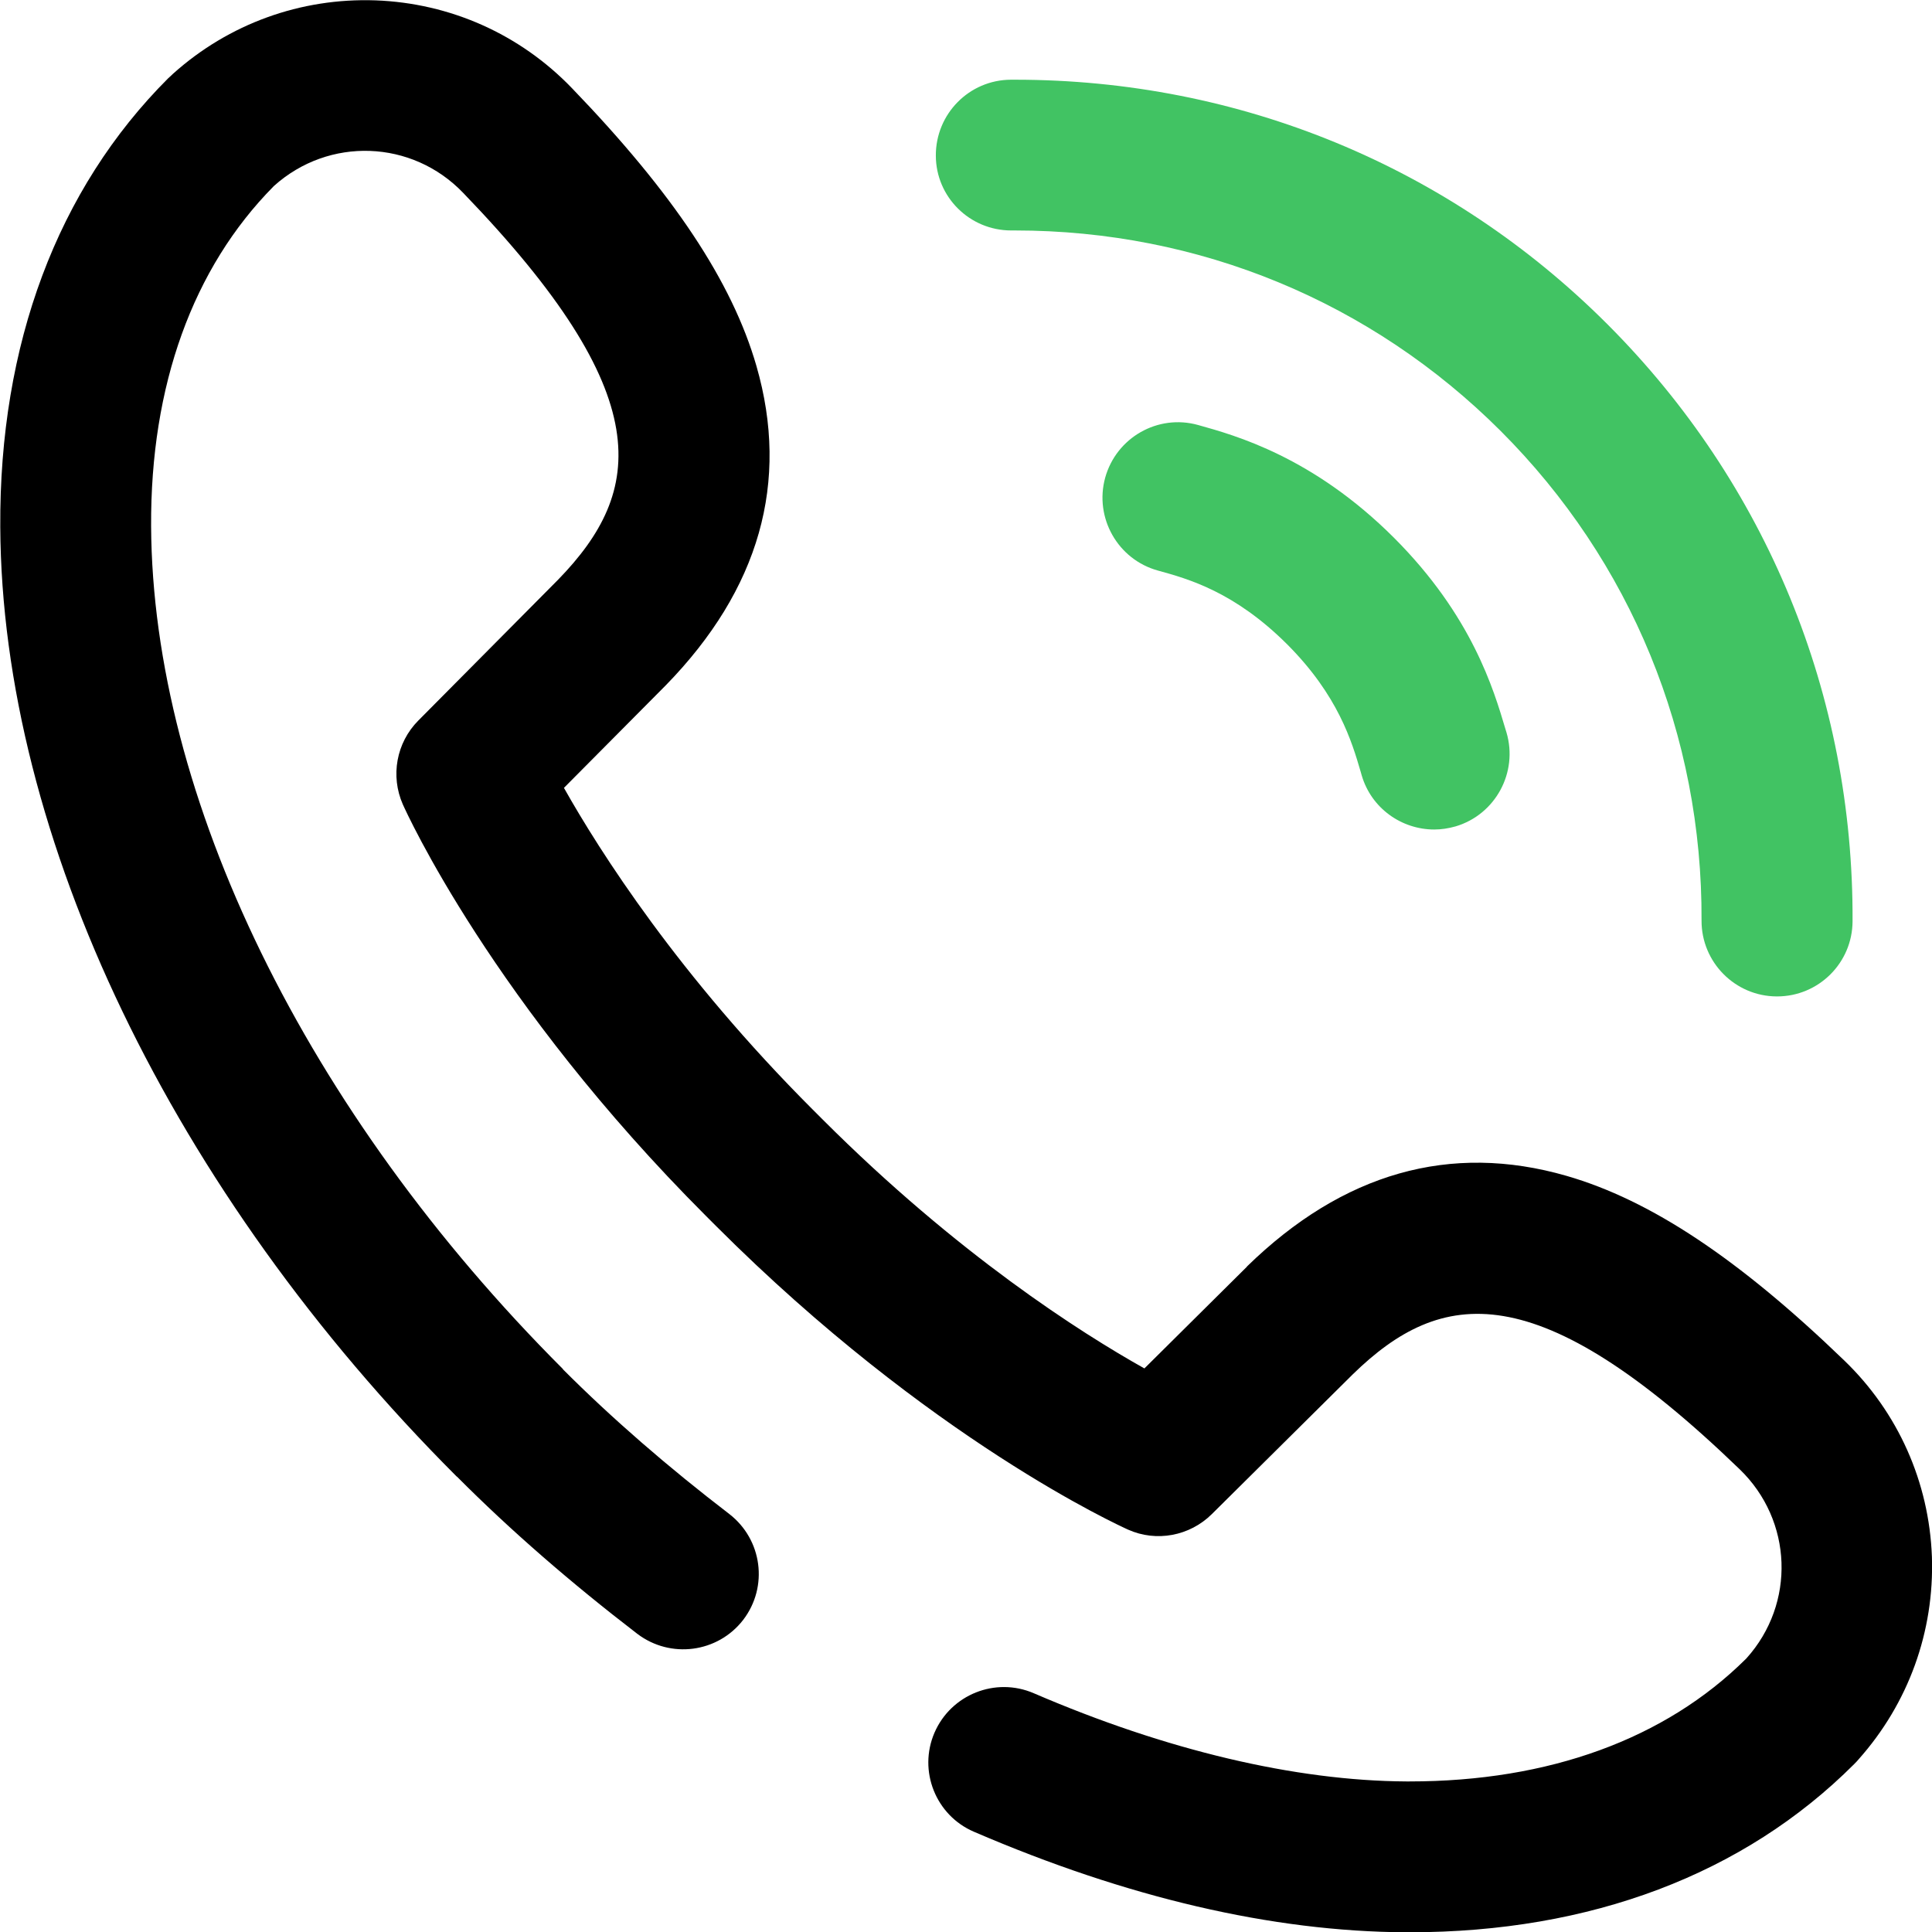
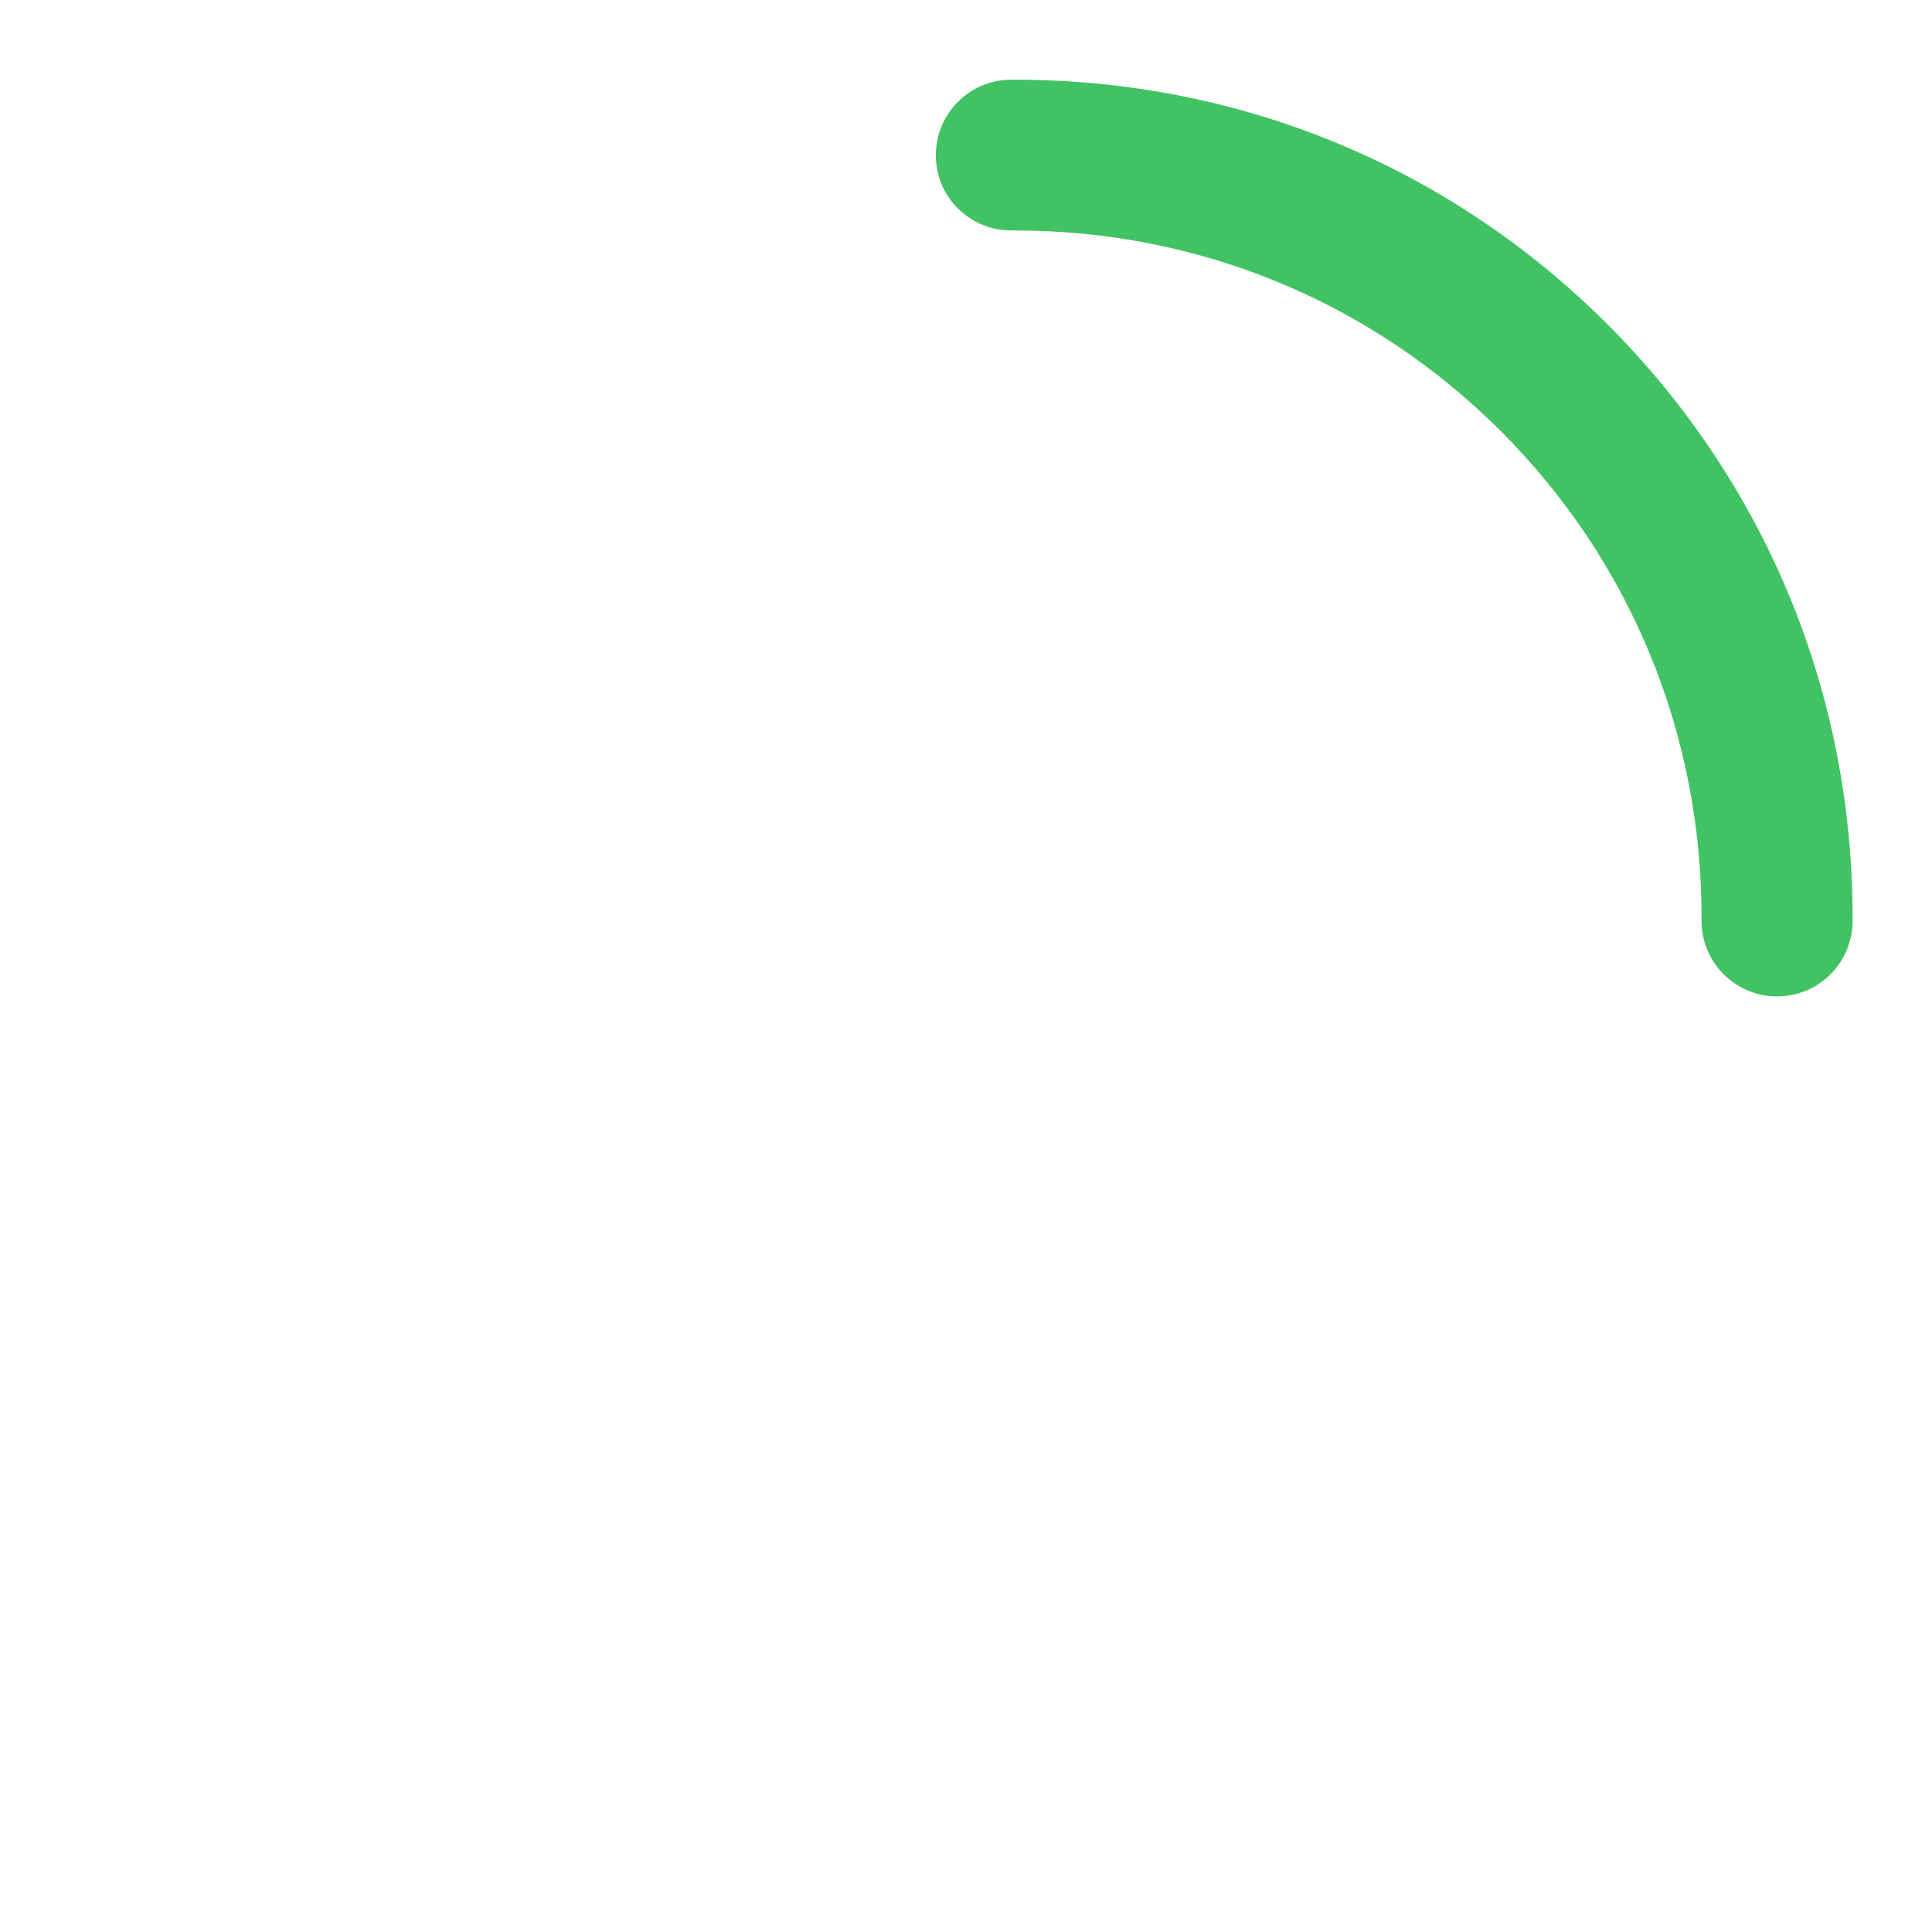
<svg xmlns="http://www.w3.org/2000/svg" version="1.1" id="Capa_1" x="0px" y="0px" width="21.621px" height="21.625px" viewBox="14.191 14.189 21.621 21.625" enable-background="new 14.191 14.189 21.621 21.625" xml:space="preserve">
  <g>
    <path fill="#41C363" d="M25.507,16.768c0.015,0,0.028,0,0.042,0c2.061,0,3.987,0.797,5.436,2.244   c1.459,1.459,2.258,3.405,2.248,5.479c-0.002,0.466,0.375,0.847,0.841,0.849c0.002,0,0.003,0,0.004,0   c0.465,0,0.843-0.375,0.845-0.841c0.012-2.527-0.962-4.898-2.742-6.68c-1.767-1.768-4.119-2.738-6.63-2.738   c-0.015,0-0.03,0-0.047,0c-0.466,0.002-0.842,0.382-0.84,0.85C24.665,16.393,25.042,16.768,25.507,16.768z" />
-     <path d="M35.811,31.611c-0.031-0.836-0.379-1.617-0.981-2.197c-1.181-1.139-2.167-1.794-3.108-2.066   c-1.3-0.375-2.503-0.033-3.576,1.014c0,0.003-0.002,0.005-0.004,0.006l-1.144,1.135c-0.71-0.398-2.09-1.275-3.601-2.786l-0.11-0.11   c-1.5-1.5-2.384-2.889-2.785-3.601l1.134-1.142c0.002-0.002,0.004-0.004,0.006-0.006c1.047-1.073,1.389-2.275,1.014-3.574   c-0.272-0.942-0.93-1.932-2.066-3.11c-0.581-0.603-1.361-0.95-2.197-0.981c-0.838-0.029-1.641,0.262-2.264,0.82l-0.023,0.022   c-0.012,0.01-0.022,0.021-0.033,0.03c-1.24,1.24-1.891,2.977-1.879,5.021c0.018,3.473,1.926,7.443,5.104,10.623   c0.002,0.002,0.005,0.005,0.009,0.007c0.596,0.599,1.275,1.188,2.016,1.757c0.371,0.282,0.9,0.213,1.185-0.156   c0.284-0.371,0.214-0.9-0.157-1.186c-0.685-0.525-1.311-1.068-1.857-1.615c-0.002-0.005-0.006-0.008-0.008-0.011   c-2.867-2.869-4.588-6.394-4.604-9.428c-0.008-1.574,0.467-2.888,1.37-3.802l0.006-0.006c0.614-0.551,1.544-0.518,2.116,0.078   c2.188,2.268,2.027,3.338,1.063,4.329l-1.565,1.577c-0.246,0.248-0.313,0.62-0.173,0.938c0.041,0.091,1.002,2.215,3.396,4.609   l0.111,0.111c2.395,2.395,4.52,3.355,4.609,3.396c0.317,0.142,0.69,0.072,0.938-0.174l1.577-1.564   c0.991-0.967,2.063-1.125,4.329,1.062c0.595,0.574,0.629,1.503,0.076,2.117l-0.006,0.006c-0.904,0.897-2.205,1.371-3.763,1.371   c-0.014,0-0.026,0-0.038,0c-1.244-0.007-2.688-0.349-4.168-0.987c-0.429-0.185-0.926,0.014-1.111,0.441   c-0.185,0.428,0.014,0.926,0.441,1.109c1.713,0.738,3.338,1.117,4.829,1.125c0.017,0,0.031,0,0.048,0   c2.023,0,3.741-0.649,4.973-1.881c0.011-0.011,0.021-0.021,0.03-0.031l0.021-0.024C35.548,33.251,35.839,32.448,35.811,31.611z" />
-     <path fill="#41C363" d="M29.792,20.208c-0.907-0.906-1.774-1.146-2.194-1.263c-0.449-0.125-0.914,0.14-1.039,0.59   c-0.123,0.449,0.141,0.915,0.59,1.039c0.342,0.094,0.858,0.238,1.449,0.828c0.568,0.57,0.721,1.084,0.82,1.423l0.012,0.042   c0.108,0.367,0.445,0.605,0.812,0.605c0.079,0,0.157-0.012,0.239-0.035c0.446-0.133,0.701-0.604,0.569-1.051l-0.012-0.039   C30.907,21.906,30.665,21.082,29.792,20.208z" />
  </g>
</svg>